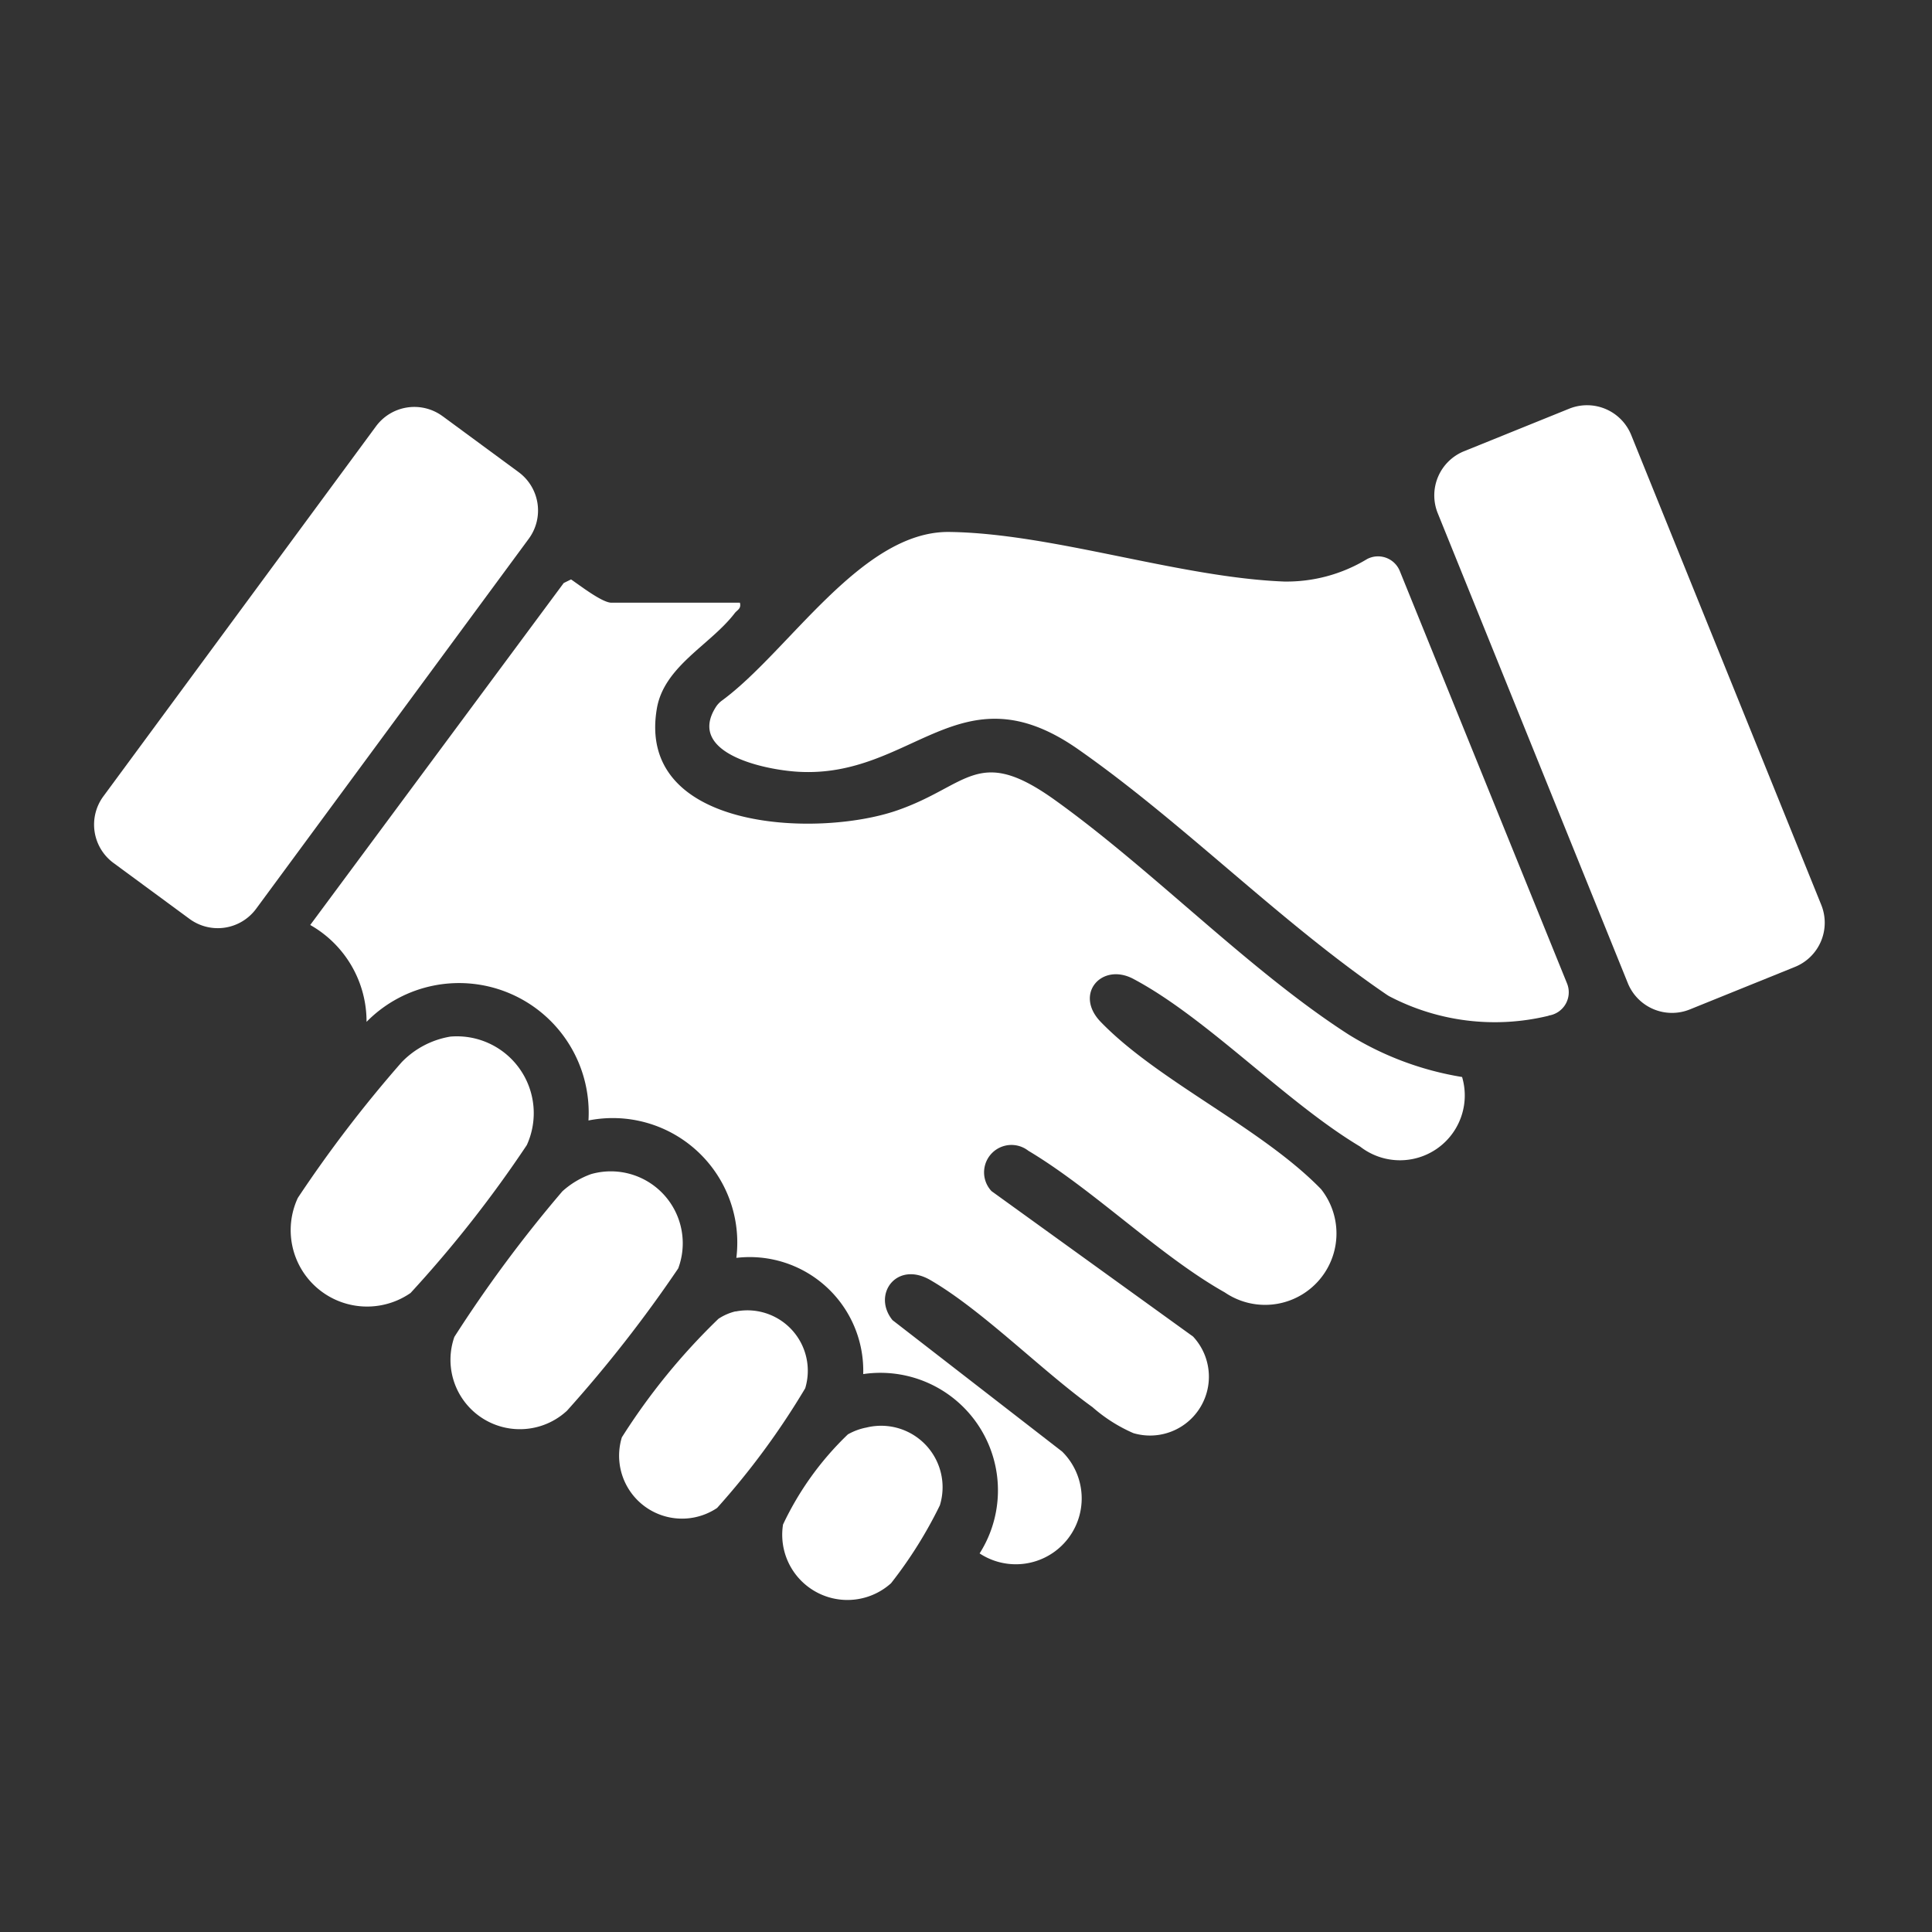
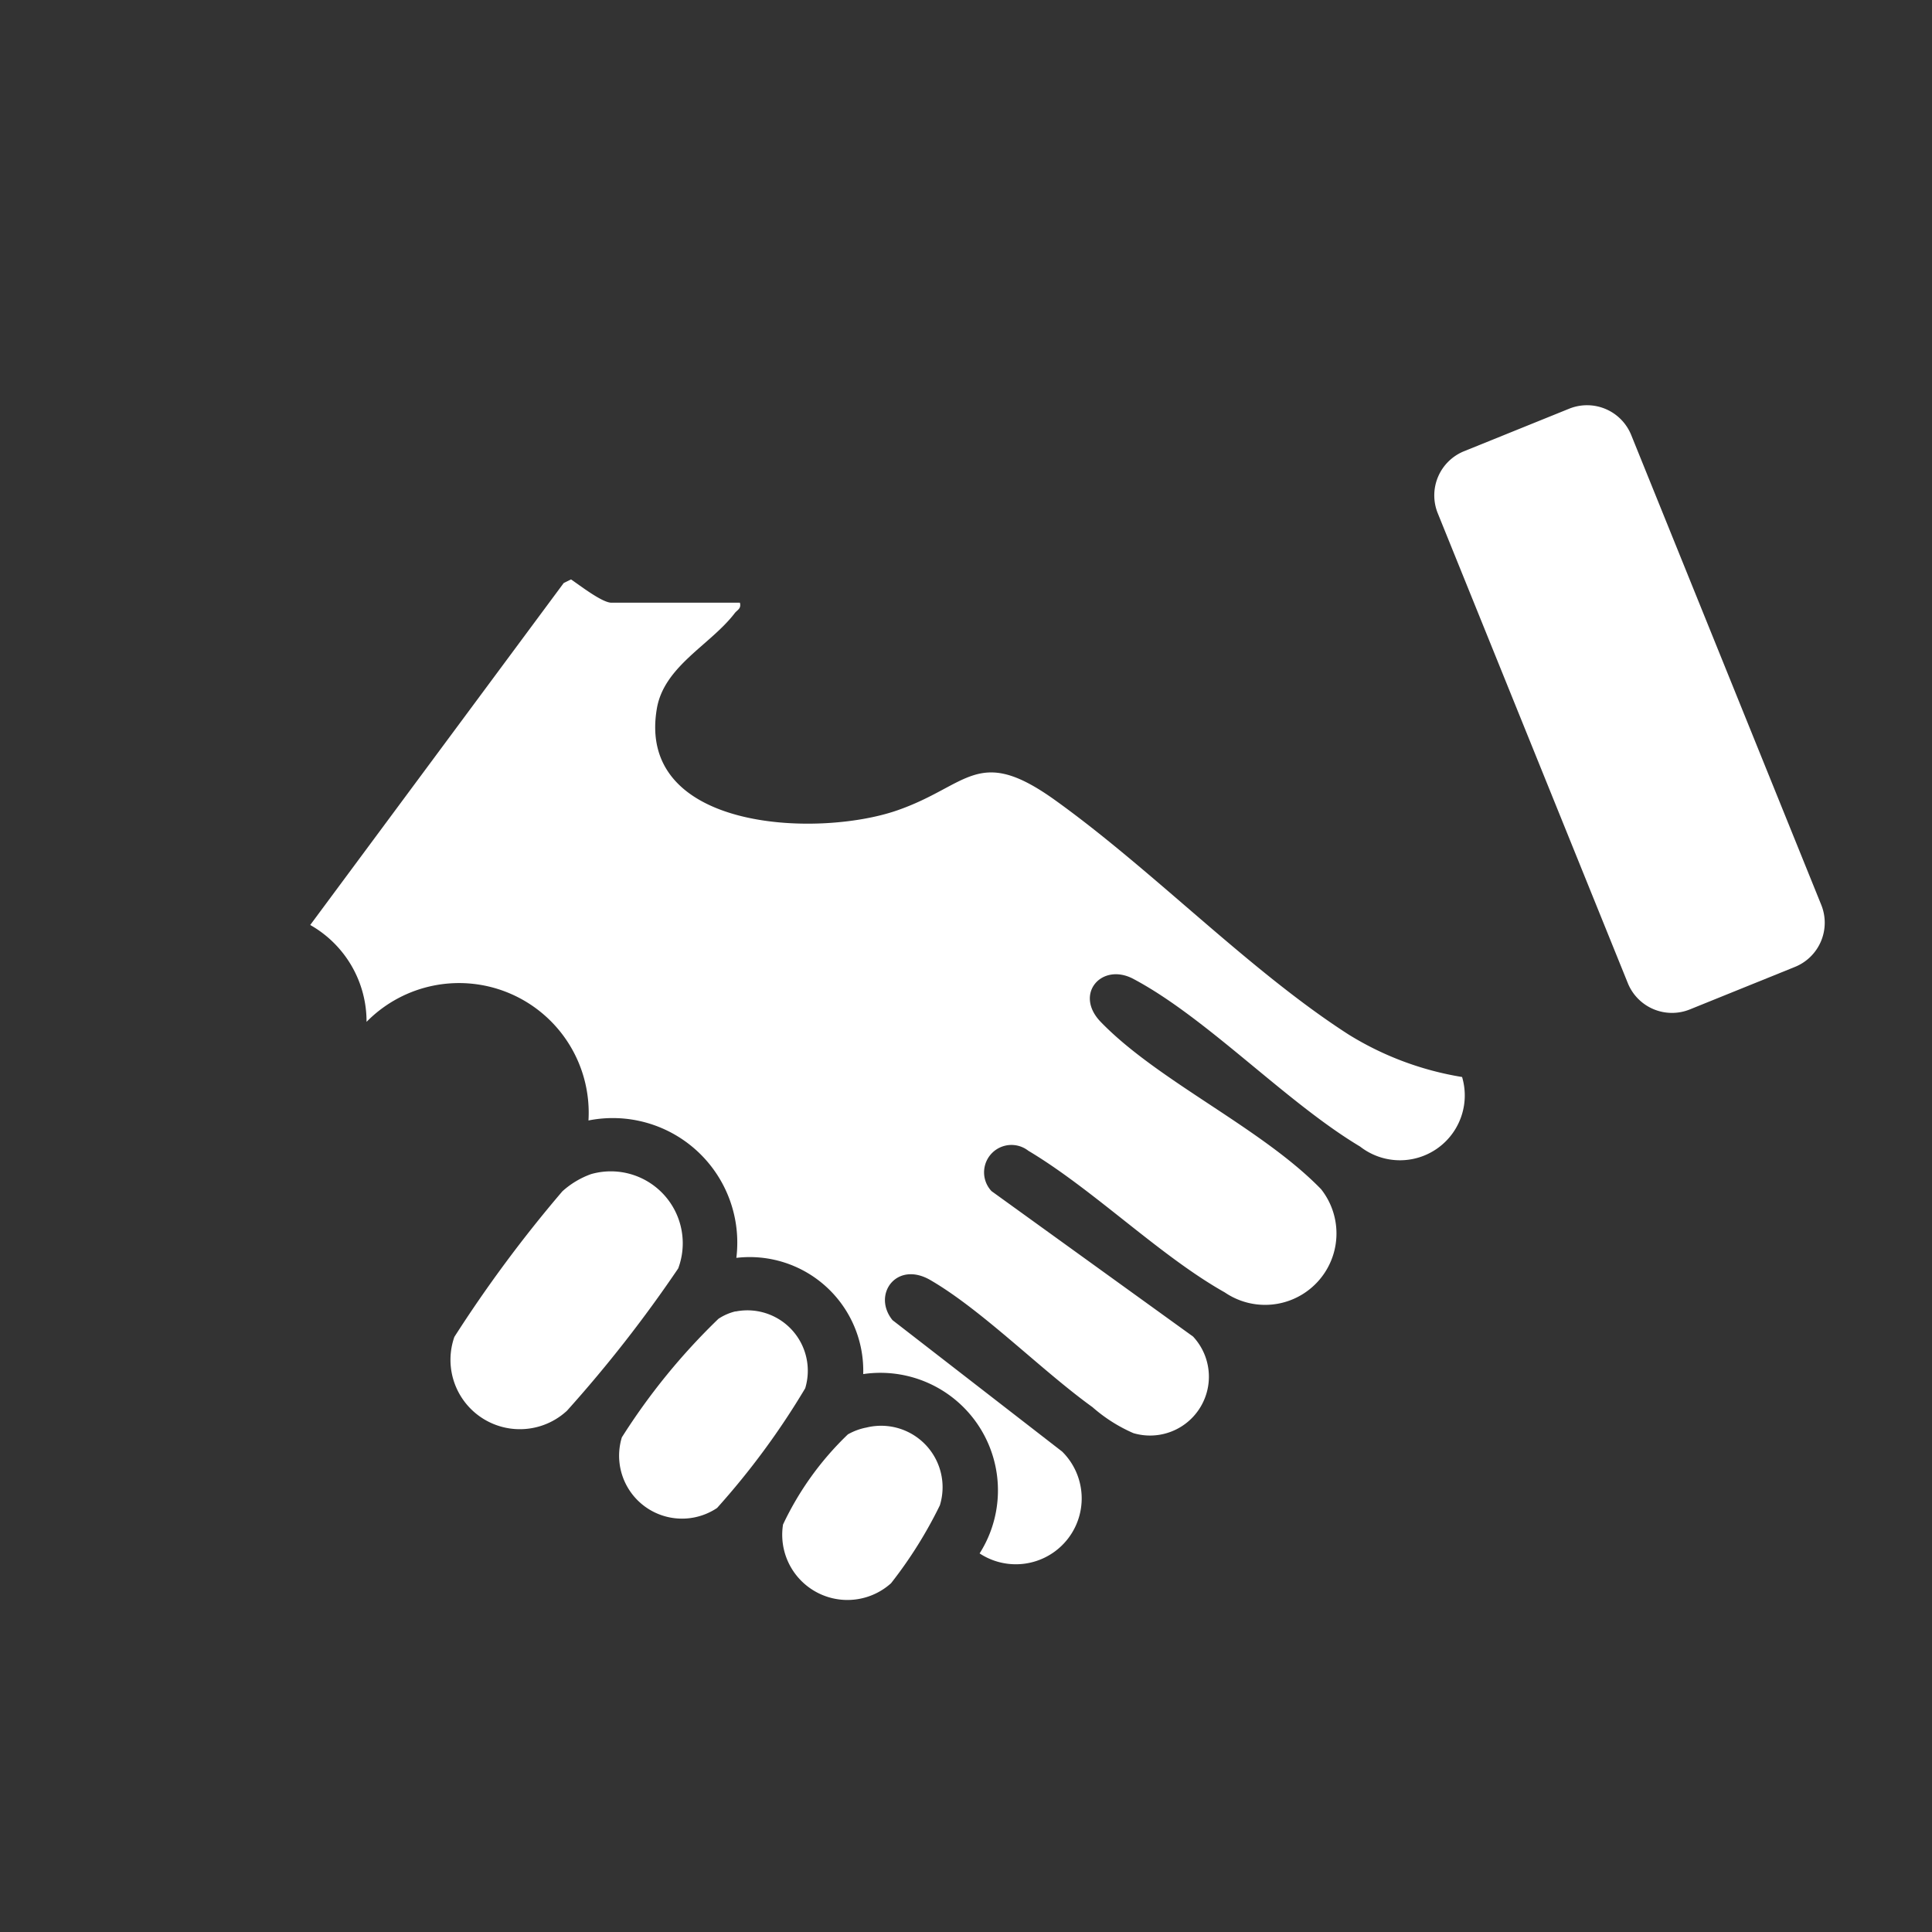
<svg xmlns="http://www.w3.org/2000/svg" width="44" height="44" viewBox="0 0 44 44">
  <rect x="0" y="0" width="44" height="44" fill="#333333" stroke="none" />
  <g id="Group_35582" data-name="Group 35582" transform="translate(5047 -1779)">
    <rect id="Rectangle_2175" data-name="Rectangle 2175" width="44" height="44" transform="translate(-5047 1779)" fill="none" />
    <g id="Group_35581" data-name="Group 35581" transform="translate(-5044.857 1748.718)">
      <g id="Group_35291" data-name="Group 35291" transform="translate(0 39.511)">
        <path id="Path_7351" data-name="Path 7351" d="M71.155,199.316c.035.14-.058.16-.12.241-.551.719-1.6,1.2-1.77,2.161-.485,2.786,3.641,2.957,5.46,2.332,1.635-.562,1.839-1.505,3.605-.239,2.234,1.6,4.42,3.882,6.691,5.342a7.057,7.057,0,0,0,2.581.965,1.476,1.476,0,0,1-2.323,1.584c-1.694-1.013-3.484-2.928-5.165-3.819-.717-.38-1.358.344-.741.981,1.308,1.352,3.657,2.409,5.017,3.808a1.626,1.626,0,0,1-2.192,2.352c-1.481-.833-2.981-2.335-4.474-3.226a.624.624,0,0,0-.839.919l4.59,3.312a1.34,1.34,0,0,1-1.358,2.2,3.546,3.546,0,0,1-.932-.592c-1.166-.84-2.5-2.2-3.687-2.891-.774-.454-1.339.326-.868.909l3.864,2.994a1.5,1.5,0,0,1-1.88,2.319,2.677,2.677,0,0,0-2.651-4.084,2.587,2.587,0,0,0-2.889-2.647,2.836,2.836,0,0,0-3.368-3.129,2.953,2.953,0,0,0-5.054-2.246,2.526,2.526,0,0,0-1.283-2.206l5.773-7.788.167-.082c.193.13.708.53.918.53Z" transform="translate(-56.447 -194.819)" fill="#fff" />
-         <path id="Path_7352" data-name="Path 7352" d="M193.791,196.37a5.18,5.18,0,0,1-3.637-.448l-.043-.027c-2.443-1.663-4.64-3.921-7.044-5.6-2.684-1.869-3.755.676-6.374.518-.782-.047-2.539-.426-1.866-1.477a.546.546,0,0,1,.138-.145c1.524-1.118,3.175-3.864,5.177-3.839,2.343.03,5.23,1.035,7.621,1.129a3.536,3.536,0,0,0,1.894-.512.535.535,0,0,1,.745.274l3.808,9.391a.536.536,0,0,1-.419.732" transform="translate(-160.665 -182.466)" fill="#fff" />
        <path id="Path_7353" data-name="Path 7353" d="M384.97,150.012l4.328,10.7a1.085,1.085,0,0,1-.6,1.413l-2.393.968a1.085,1.085,0,0,1-1.413-.6l-4.328-10.7a1.085,1.085,0,0,1,.6-1.413l2.393-.968a1.085,1.085,0,0,1,1.413.6" transform="translate(-349.963 -149.333)" fill="#fff" />
-         <path id="Path_7354" data-name="Path 7354" d="M7.938,150.026,9.669,151.3a1.085,1.085,0,0,1,.23,1.517l-6.209,8.427a1.085,1.085,0,0,1-1.517.23L.441,160.2a1.085,1.085,0,0,1-.23-1.517l6.209-8.427a1.085,1.085,0,0,1,1.517-.23" transform="translate(0 -149.776)" fill="#fff" />
-         <path id="Path_7355" data-name="Path 7355" d="M59.488,328.5a1.75,1.75,0,0,1,1.741,2.47,27.476,27.476,0,0,1-2.648,3.369,1.74,1.74,0,0,1-2.567-2.166,29.208,29.208,0,0,1,2.365-3.09,1.994,1.994,0,0,1,1.109-.583" transform="translate(-51.374 -314.121)" fill="#fff" />
        <path id="Path_7356" data-name="Path 7356" d="M104.434,367.151a1.638,1.638,0,0,1,1.986,2.147,29.966,29.966,0,0,1-2.534,3.242,1.58,1.58,0,0,1-2.564-1.682,30.061,30.061,0,0,1,2.46-3.316,1.961,1.961,0,0,1,.652-.391" transform="translate(-93.117 -349.64)" fill="#fff" />
        <path id="Path_7357" data-name="Path 7357" d="M151.8,406.341a1.376,1.376,0,0,1,1.588,1.748,17.408,17.408,0,0,1-2.007,2.726,1.433,1.433,0,0,1-2.169-1.608,14.572,14.572,0,0,1,2.2-2.7,1.216,1.216,0,0,1,.391-.17" transform="translate(-137.193 -385.701)" fill="#fff" />
        <path id="Path_7358" data-name="Path 7358" d="M197.241,439.3a1.4,1.4,0,0,1,1.687,1.767,9.9,9.9,0,0,1-1.112,1.775,1.485,1.485,0,0,1-2.46-1.337,6.933,6.933,0,0,1,1.477-2.053,1.385,1.385,0,0,1,.408-.153" transform="translate(-179.666 -416.014)" fill="#fff" />
      </g>
    </g>
  </g>
</svg>